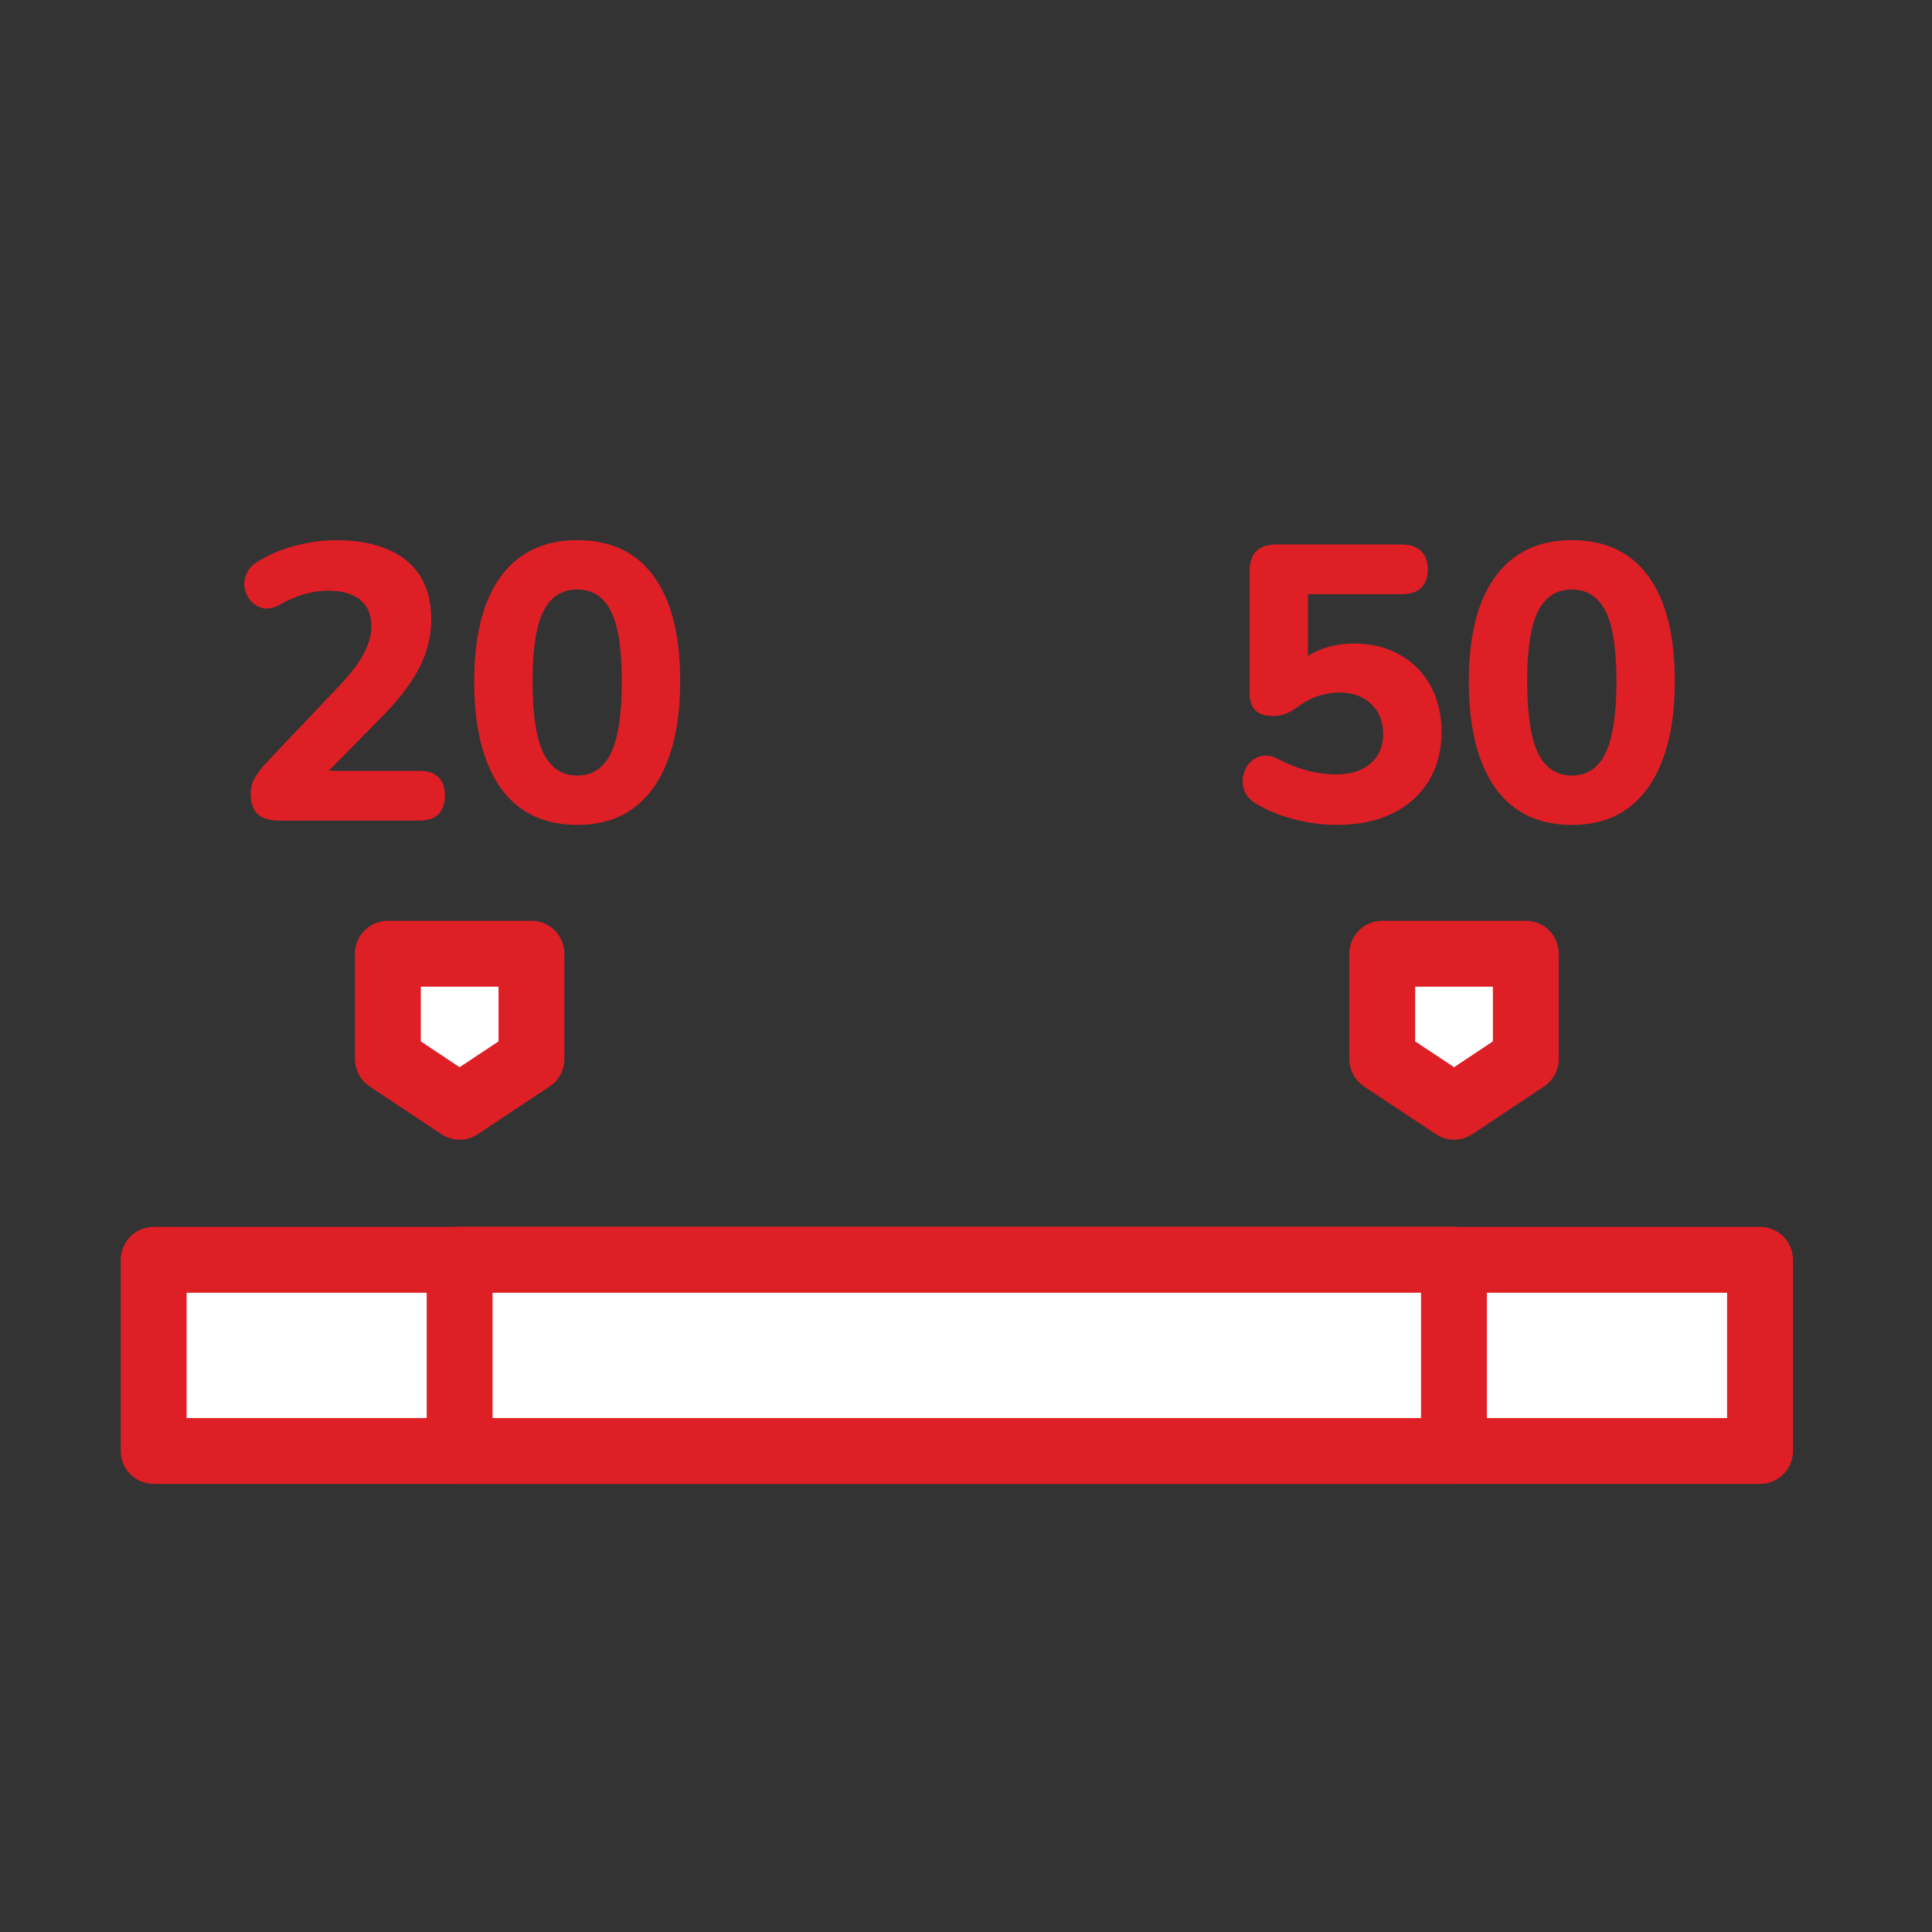
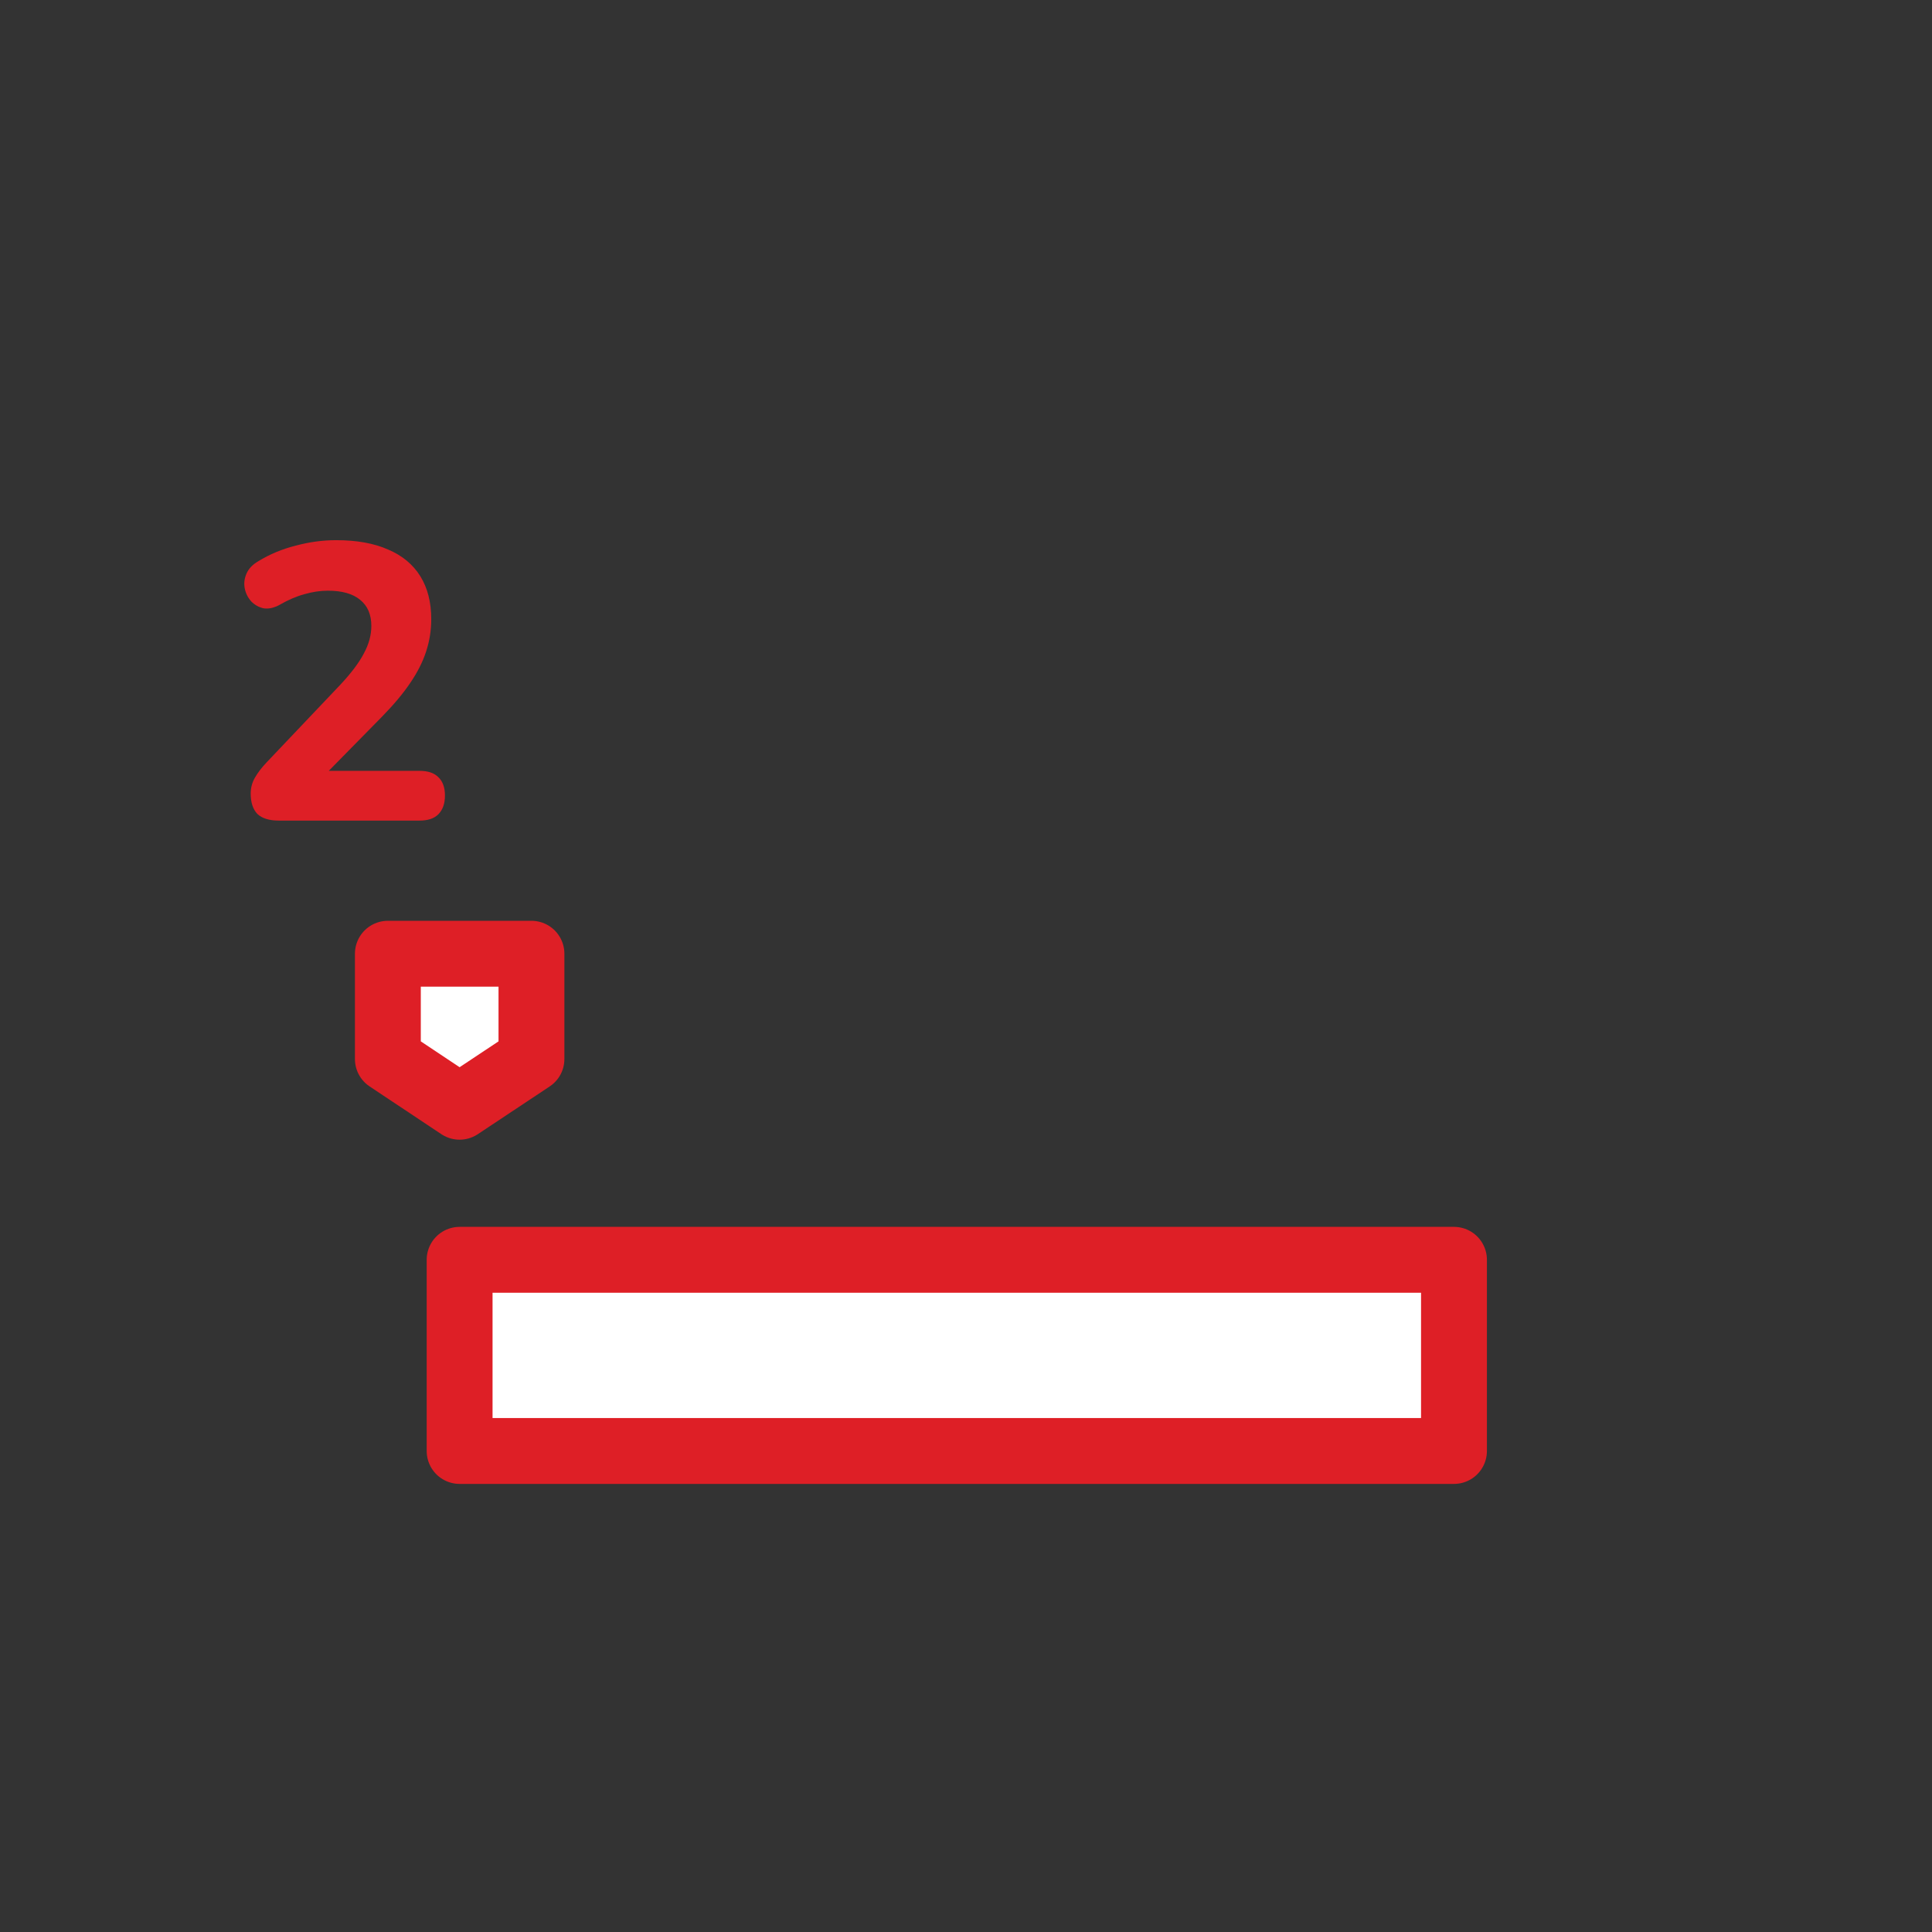
<svg xmlns="http://www.w3.org/2000/svg" width="88" height="88" viewBox="0 0 88 88" fill="none">
  <rect x="0" y="0" width="88" height="88" fill="#333333" stroke="none" />
-   <path d="M80.167 57.382H7V66.09H80.167V57.382Z" fill="white" stroke="#DE1F26" stroke-width="3" stroke-miterlimit="10" stroke-linecap="round" stroke-linejoin="round" />
  <path d="M66.227 57.382H20.935V66.09H66.227V57.382Z" fill="white" stroke="#DE1F26" stroke-width="3" stroke-miterlimit="10" stroke-linecap="round" stroke-linejoin="round" />
  <path d="M24.207 48.237L20.934 50.411L17.667 48.237V43.441H24.207V48.237Z" fill="white" stroke="#DE1F26" stroke-width="3" stroke-miterlimit="10" stroke-linecap="round" stroke-linejoin="round" />
-   <path d="M69.499 48.237L66.232 50.411L62.959 48.237V43.441H69.499V48.237Z" fill="white" stroke="#DE1F26" stroke-width="3" stroke-miterlimit="10" stroke-linecap="round" stroke-linejoin="round" />
  <path d="M12.703 37.377C12.263 37.377 11.936 37.276 11.722 37.074C11.52 36.86 11.419 36.55 11.419 36.146C11.419 35.884 11.484 35.641 11.615 35.415C11.746 35.189 11.924 34.957 12.15 34.719L15.504 31.186C16.004 30.651 16.36 30.176 16.575 29.759C16.801 29.343 16.914 28.927 16.914 28.511C16.914 27.987 16.741 27.589 16.396 27.315C16.063 27.042 15.576 26.905 14.933 26.905C14.588 26.905 14.232 26.958 13.863 27.065C13.506 27.161 13.132 27.321 12.739 27.547C12.477 27.69 12.233 27.743 12.008 27.708C11.793 27.66 11.609 27.559 11.454 27.404C11.3 27.238 11.199 27.042 11.151 26.816C11.104 26.59 11.127 26.364 11.223 26.138C11.318 25.912 11.496 25.721 11.758 25.567C12.281 25.246 12.852 25.008 13.47 24.853C14.089 24.687 14.701 24.604 15.308 24.604C16.247 24.604 17.038 24.746 17.681 25.032C18.323 25.305 18.811 25.71 19.144 26.245C19.477 26.78 19.643 27.434 19.643 28.207C19.643 28.707 19.566 29.194 19.411 29.67C19.257 30.146 19.013 30.628 18.68 31.115C18.359 31.591 17.93 32.102 17.395 32.649L14.273 35.825V35.111H19.108C19.488 35.111 19.774 35.206 19.964 35.397C20.166 35.587 20.267 35.867 20.267 36.235C20.267 36.604 20.166 36.889 19.964 37.092C19.774 37.282 19.488 37.377 19.108 37.377H12.703Z" fill="#DE1F26" />
-   <path d="M26.291 37.573C24.768 37.573 23.603 37.008 22.794 35.878C21.997 34.737 21.599 33.125 21.599 31.044C21.599 29.652 21.777 28.481 22.134 27.529C22.502 26.566 23.032 25.84 23.721 25.353C24.423 24.853 25.279 24.604 26.291 24.604C27.825 24.604 28.99 25.157 29.787 26.263C30.584 27.357 30.982 28.951 30.982 31.044C30.982 32.435 30.798 33.619 30.429 34.594C30.073 35.557 29.549 36.295 28.859 36.806C28.17 37.318 27.313 37.573 26.291 37.573ZM26.291 35.325C26.98 35.325 27.492 34.986 27.825 34.309C28.158 33.619 28.324 32.53 28.324 31.044C28.324 29.557 28.158 28.487 27.825 27.833C27.492 27.178 26.98 26.851 26.291 26.851C25.601 26.851 25.089 27.178 24.756 27.833C24.423 28.487 24.257 29.557 24.257 31.044C24.257 32.53 24.423 33.619 24.756 34.309C25.089 34.986 25.601 35.325 26.291 35.325Z" fill="#DE1F26" />
-   <path d="M60.914 37.573C60.308 37.573 59.683 37.496 59.041 37.341C58.399 37.187 57.81 36.955 57.275 36.645C57.002 36.491 56.811 36.301 56.704 36.075C56.609 35.849 56.579 35.617 56.615 35.379C56.663 35.141 56.758 34.939 56.9 34.772C57.055 34.594 57.245 34.481 57.471 34.433C57.709 34.386 57.971 34.439 58.256 34.594C58.672 34.808 59.095 34.974 59.523 35.093C59.963 35.212 60.409 35.272 60.861 35.272C61.313 35.272 61.699 35.195 62.02 35.04C62.342 34.885 62.585 34.671 62.752 34.398C62.918 34.124 63.002 33.803 63.002 33.434C63.002 32.864 62.817 32.406 62.449 32.061C62.092 31.716 61.604 31.543 60.986 31.543C60.676 31.543 60.361 31.597 60.04 31.704C59.731 31.799 59.41 31.971 59.077 32.221C58.958 32.316 58.803 32.406 58.613 32.489C58.423 32.572 58.221 32.614 58.007 32.614C57.638 32.614 57.364 32.53 57.186 32.364C57.007 32.185 56.918 31.93 56.918 31.597V25.995C56.918 25.603 57.019 25.305 57.221 25.103C57.436 24.901 57.733 24.8 58.114 24.8H63.84C64.233 24.8 64.53 24.901 64.732 25.103C64.934 25.293 65.035 25.573 65.035 25.942C65.035 26.298 64.934 26.578 64.732 26.78C64.53 26.97 64.233 27.065 63.84 27.065H59.576V30.473H58.898C59.196 30.104 59.588 29.819 60.076 29.617C60.563 29.414 61.099 29.313 61.681 29.313C62.478 29.313 63.174 29.486 63.769 29.831C64.364 30.164 64.827 30.633 65.16 31.24C65.493 31.847 65.66 32.548 65.66 33.345C65.66 34.178 65.469 34.915 65.089 35.557C64.708 36.188 64.161 36.681 63.448 37.038C62.734 37.395 61.89 37.573 60.914 37.573Z" fill="#DE1F26" />
-   <path d="M71.594 37.573C70.071 37.573 68.906 37.008 68.097 35.878C67.3 34.737 66.902 33.125 66.902 31.044C66.902 29.652 67.08 28.481 67.437 27.529C67.806 26.566 68.335 25.84 69.025 25.353C69.726 24.853 70.583 24.604 71.594 24.604C73.128 24.604 74.293 25.157 75.09 26.263C75.887 27.357 76.285 28.951 76.285 31.044C76.285 32.435 76.101 33.619 75.733 34.594C75.376 35.557 74.852 36.295 74.163 36.806C73.473 37.318 72.616 37.573 71.594 37.573ZM71.594 35.325C72.283 35.325 72.795 34.986 73.128 34.309C73.461 33.619 73.627 32.53 73.627 31.044C73.627 29.557 73.461 28.487 73.128 27.833C72.795 27.178 72.283 26.851 71.594 26.851C70.904 26.851 70.392 27.178 70.059 27.833C69.726 28.487 69.56 29.557 69.56 31.044C69.56 32.53 69.726 33.619 70.059 34.309C70.392 34.986 70.904 35.325 71.594 35.325Z" fill="#DE1F26" />
</svg>